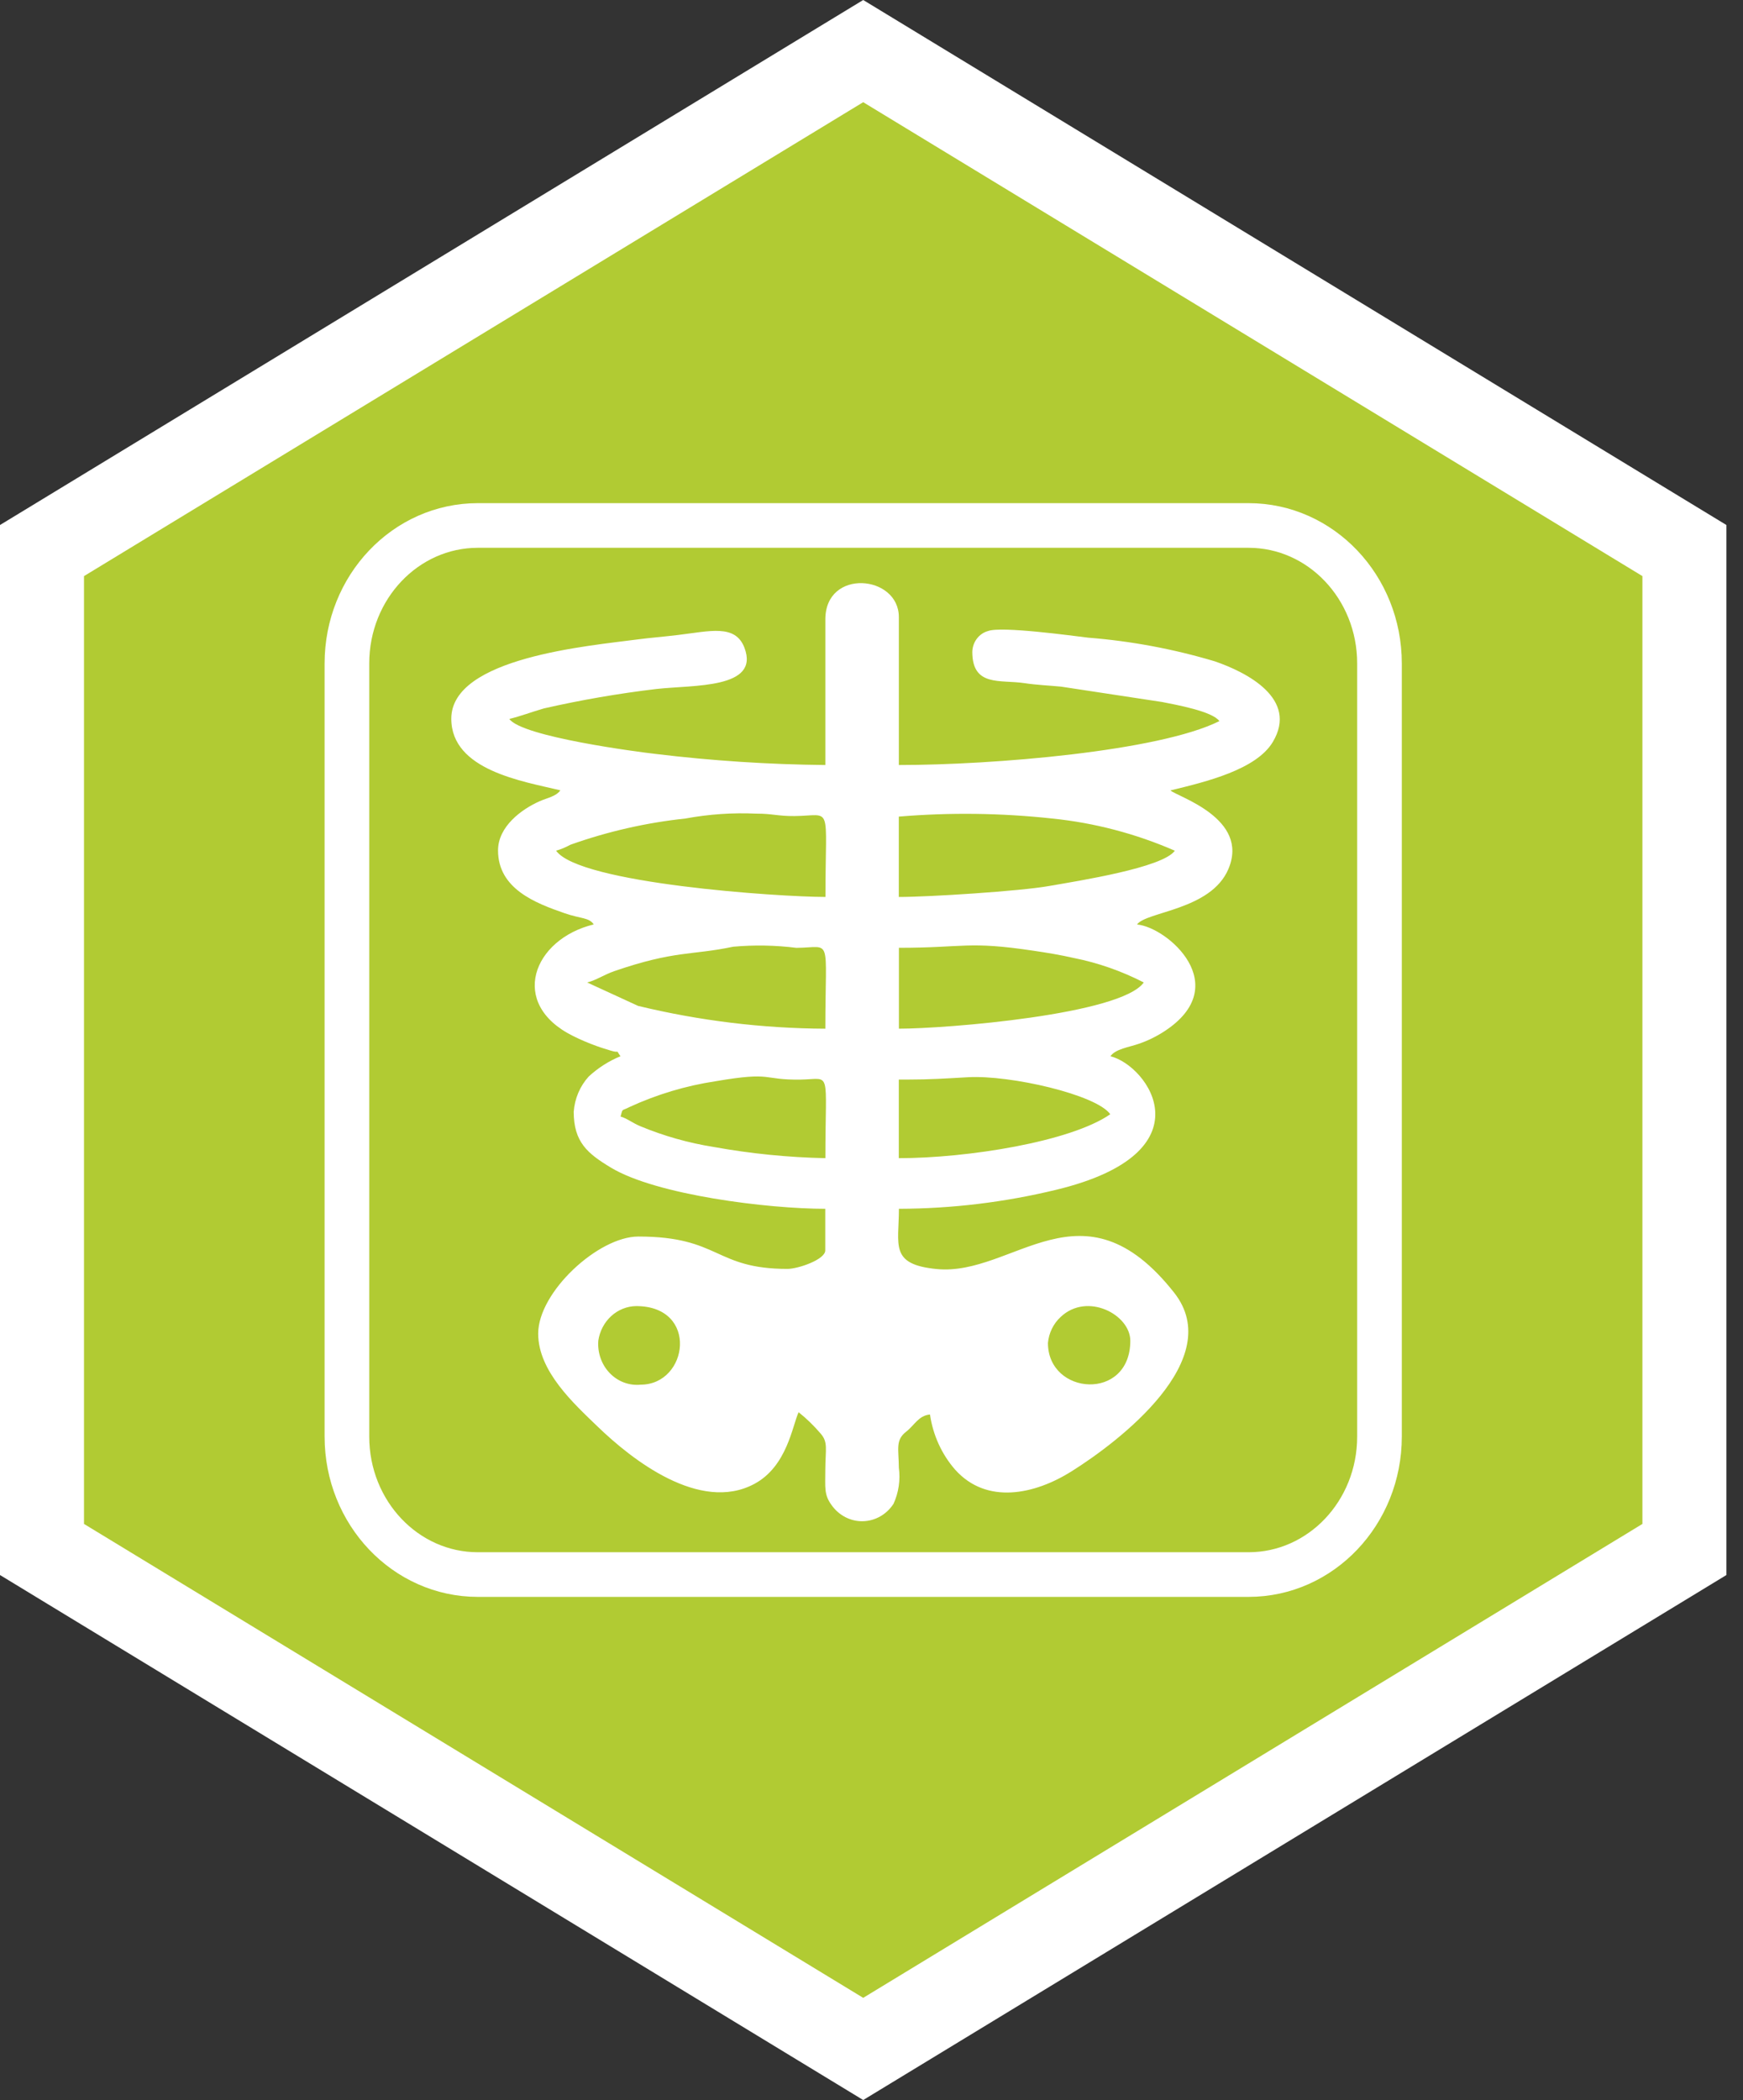
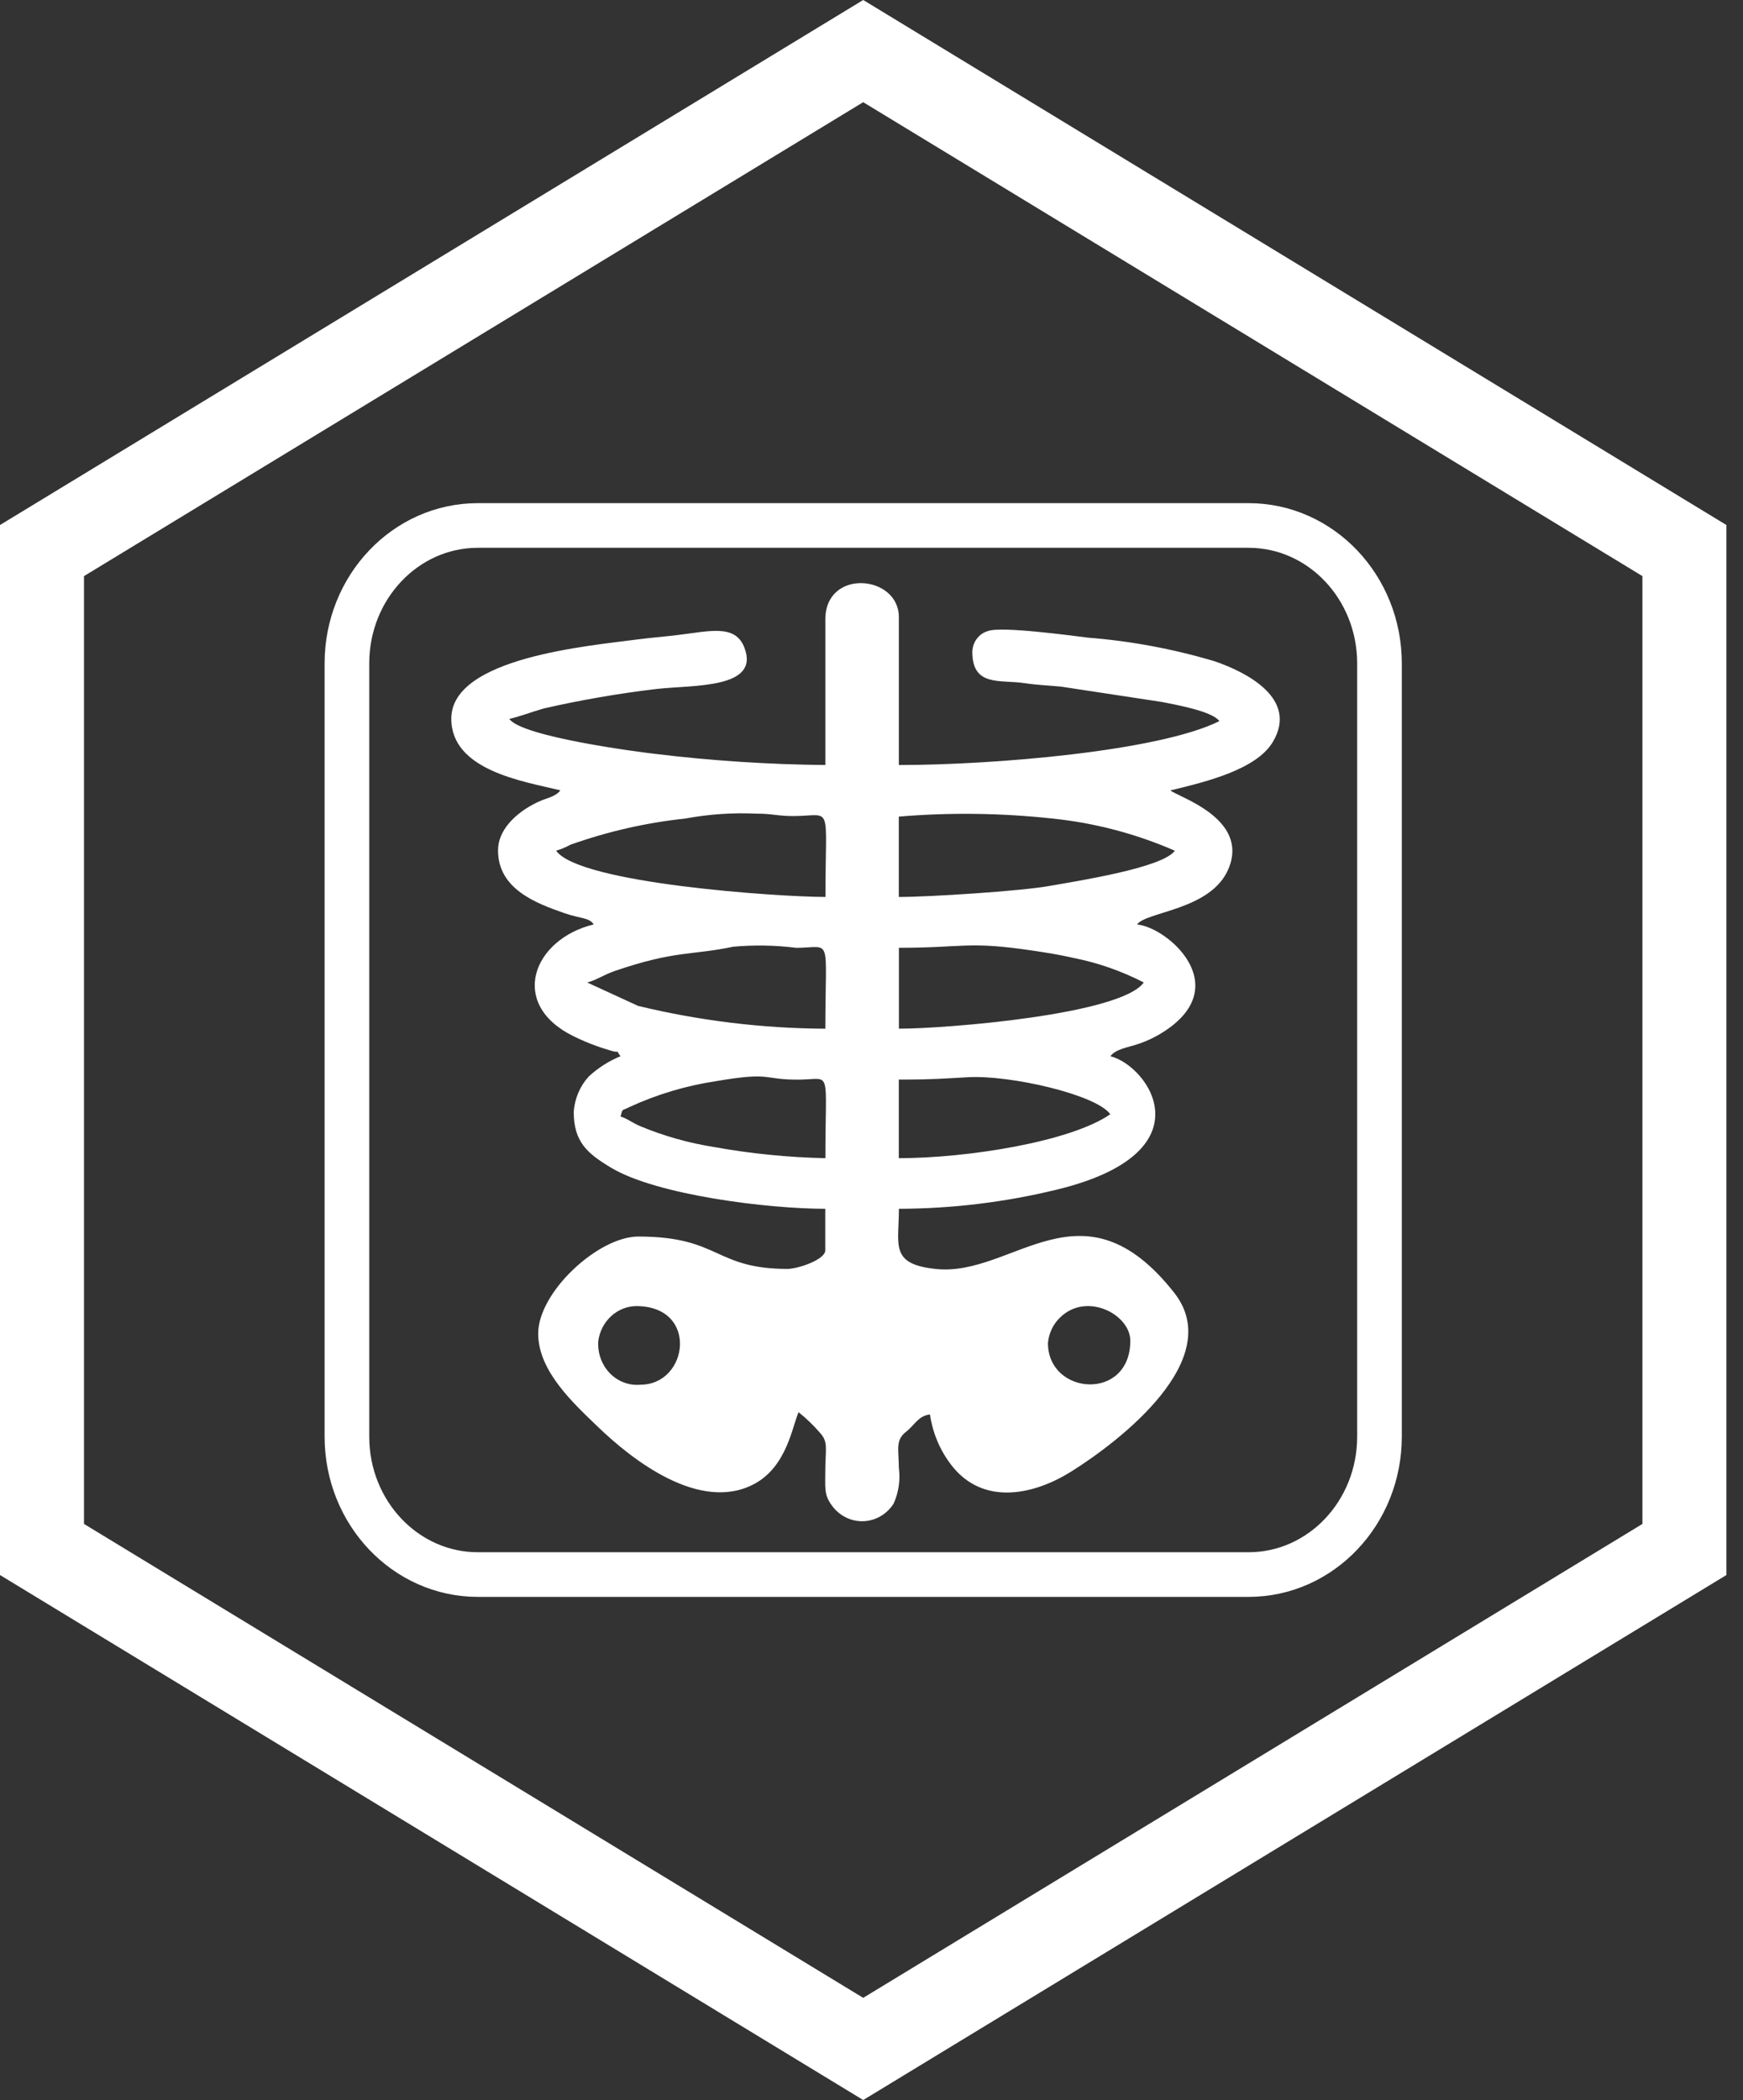
<svg xmlns="http://www.w3.org/2000/svg" width="83" height="100" viewBox="0 0 83 100" fill="none">
  <rect x="0" y="0" width="83" height="100" fill="#333333" stroke="none" />
-   <path fill-rule="evenodd" clip-rule="evenodd" d="M41.105 97.567L40.105 96.959L21.553 85.675L3 74.392L2 73.784V26.216L3 25.608L21.553 14.325L40.105 3.041L41.105 2.433L42.105 3.041L60.657 14.325L79.21 25.608L80.21 26.216V73.784L79.21 74.392L60.657 85.675L42.105 96.959L41.105 97.567Z" fill="#B1CB33" />
  <path fill-rule="evenodd" clip-rule="evenodd" d="M41.105 4.866L22.553 16.149L4 27.433V72.567L22.553 83.851L41.105 95.134L59.657 83.851L78.21 72.567V27.433L59.657 16.149L41.105 4.866V4.866ZM41.105 0L43.105 1.216L61.657 12.5L80.21 23.784L82.21 25V75L80.21 76.217L61.657 87.5L43.105 98.784L41.105 100L39.105 98.784L20.553 87.5L2 76.217L0 75V25L2 23.784L20.553 12.5L39.105 1.216L41.105 0Z" fill="white" />
  <path fill-rule="evenodd" clip-rule="evenodd" d="M42.8 38.886V42.712C44.267 42.712 48.572 42.434 49.934 42.194C51.387 41.94 55.375 41.317 55.944 40.509C54.081 39.697 52.113 39.181 50.106 38.977C47.68 38.713 45.237 38.682 42.806 38.885L42.8 38.886ZM26.482 40.509C27.582 42.072 37.094 42.711 39.307 42.711C39.307 38.181 39.67 38.846 37.822 38.859C37.053 38.866 36.764 38.741 36.022 38.745C34.889 38.692 33.754 38.77 32.637 38.977C30.773 39.175 28.935 39.594 27.16 40.226C26.942 40.346 26.713 40.442 26.476 40.51L26.482 40.509ZM42.805 45.132V48.984C45.053 48.984 53.385 48.313 54.465 46.783C53.409 46.24 52.289 45.848 51.134 45.618C50.475 45.468 49.85 45.366 49.234 45.275C46.052 44.799 45.961 45.133 42.799 45.133L42.805 45.132ZM27.961 46.784L30.385 47.899C33.31 48.606 36.301 48.971 39.302 48.985C39.302 44.483 39.651 45.122 37.922 45.135C36.924 45.009 35.916 44.991 34.915 45.081C32.915 45.502 32.152 45.246 29.244 46.247C28.788 46.404 28.372 46.684 27.961 46.784V46.784ZM43.224 51.407H42.8V55.15C46.052 55.15 50.983 54.37 52.87 53.058C52.212 52.125 48.096 51.18 46.088 51.296C45.061 51.354 44.292 51.407 43.223 51.407H43.224ZM29.551 53.168C29.851 53.251 30.111 53.47 30.488 53.627C31.615 54.095 32.789 54.427 33.988 54.617C35.745 54.935 37.522 55.113 39.304 55.15C39.304 50.851 39.613 51.384 38.138 51.408C36.245 51.438 36.868 51.009 34.08 51.486C32.662 51.7 31.279 52.114 29.967 52.719C29.597 52.916 29.661 52.752 29.55 53.168H29.551ZM28.491 63.845C28.469 64.128 28.507 64.412 28.601 64.678C28.695 64.945 28.843 65.186 29.035 65.385C29.227 65.584 29.458 65.737 29.712 65.832C29.966 65.927 30.237 65.963 30.505 65.936C32.783 65.936 33.294 62.194 30.293 62.194C29.855 62.2 29.434 62.369 29.104 62.671C28.774 62.974 28.556 63.389 28.49 63.845H28.491ZM49.902 63.95C49.902 66.454 53.824 66.74 53.824 63.845C53.824 62.597 51.77 61.516 50.507 62.712C50.161 63.03 49.945 63.474 49.901 63.955L49.902 63.95ZM24.251 34.232C24.851 35.089 30.43 35.812 31.228 35.902C33.909 36.227 36.604 36.403 39.302 36.429V29.495C39.302 27.053 42.802 27.369 42.802 29.385V36.429C47.286 36.429 55.179 35.776 58.066 34.338C57.735 33.869 55.988 33.557 55.338 33.428L50.53 32.697C49.958 32.641 49.374 32.62 48.783 32.53C47.627 32.355 46.3 32.719 46.3 31.036C46.307 30.809 46.383 30.589 46.518 30.412C46.653 30.233 46.84 30.106 47.049 30.049C47.67 29.808 51.066 30.274 51.821 30.365C53.858 30.526 55.874 30.903 57.84 31.489C59.383 32.016 61.832 33.28 60.612 35.328C59.827 36.646 57.452 37.224 55.735 37.638C56.071 37.943 59.52 38.968 58.494 41.384C57.663 43.343 54.581 43.402 54.144 44.023C55.588 44.148 58.796 46.928 55.444 49.11C55.059 49.361 54.647 49.562 54.216 49.708C53.755 49.868 53.121 49.949 52.876 50.297C54.676 50.734 57.629 54.88 50.305 56.653C47.845 57.25 45.329 57.554 42.805 57.561C42.805 59.293 42.35 60.209 44.605 60.43C48.269 60.788 51.541 56.005 55.913 61.557C58.413 64.727 53.303 68.634 51.025 70.064C49.282 71.16 46.984 71.67 45.475 69.974C44.841 69.245 44.427 68.334 44.285 67.357C43.741 67.404 43.543 67.871 43.158 68.168C42.625 68.579 42.797 68.997 42.802 69.89C42.881 70.476 42.793 71.074 42.549 71.608C42.386 71.859 42.169 72.065 41.915 72.209C41.661 72.353 41.378 72.432 41.09 72.438C40.801 72.445 40.516 72.378 40.257 72.245C39.998 72.111 39.772 71.915 39.6 71.671C39.232 71.171 39.3 70.828 39.3 69.999C39.305 68.994 39.444 68.676 39.071 68.257C38.755 67.886 38.406 67.548 38.029 67.248C37.729 67.891 37.483 69.829 35.914 70.665C33.32 72.045 30.089 69.506 28.463 67.935C27.332 66.844 25.628 65.302 25.628 63.505C25.628 61.526 28.49 58.882 30.398 58.882C34.298 58.882 34.007 60.423 37.498 60.423C38.003 60.423 39.298 59.979 39.298 59.543V57.561C36.568 57.561 31.272 56.908 29.098 55.604C27.978 54.931 27.32 54.386 27.32 52.939C27.367 52.309 27.62 51.716 28.035 51.261C28.482 50.849 28.993 50.523 29.546 50.297C29.28 49.92 29.574 50.185 29.067 50.024C28.789 49.935 28.688 49.912 28.418 49.813C28.033 49.676 27.657 49.516 27.29 49.333C24.19 47.798 25.385 44.718 28.274 44.019C28.034 43.678 27.68 43.761 26.881 43.484C25.503 43.007 23.716 42.325 23.716 40.496C23.716 39.36 24.833 38.534 25.698 38.153C26.064 37.991 26.478 37.926 26.684 37.634C24.908 37.205 21.49 36.686 21.49 34.222C21.49 31.306 28.065 30.755 30.363 30.448C30.927 30.373 31.622 30.318 32.283 30.237C33.796 30.059 35.018 29.703 35.451 30.848C36.191 32.806 33.037 32.609 31.26 32.808C29.459 33.022 27.67 33.331 25.899 33.734C25.273 33.916 24.795 34.104 24.25 34.236L24.251 34.232Z" fill="white" />
  <path d="M59.454 25.022H22.756C19.312 25.022 16.52 27.963 16.52 31.592V68.409C16.52 72.037 19.312 74.978 22.756 74.978H59.454C62.898 74.978 65.69 72.037 65.69 68.409V31.592C65.69 27.963 62.898 25.022 59.454 25.022Z" stroke="white" stroke-width="2.126" stroke-miterlimit="22.926" />
</svg>